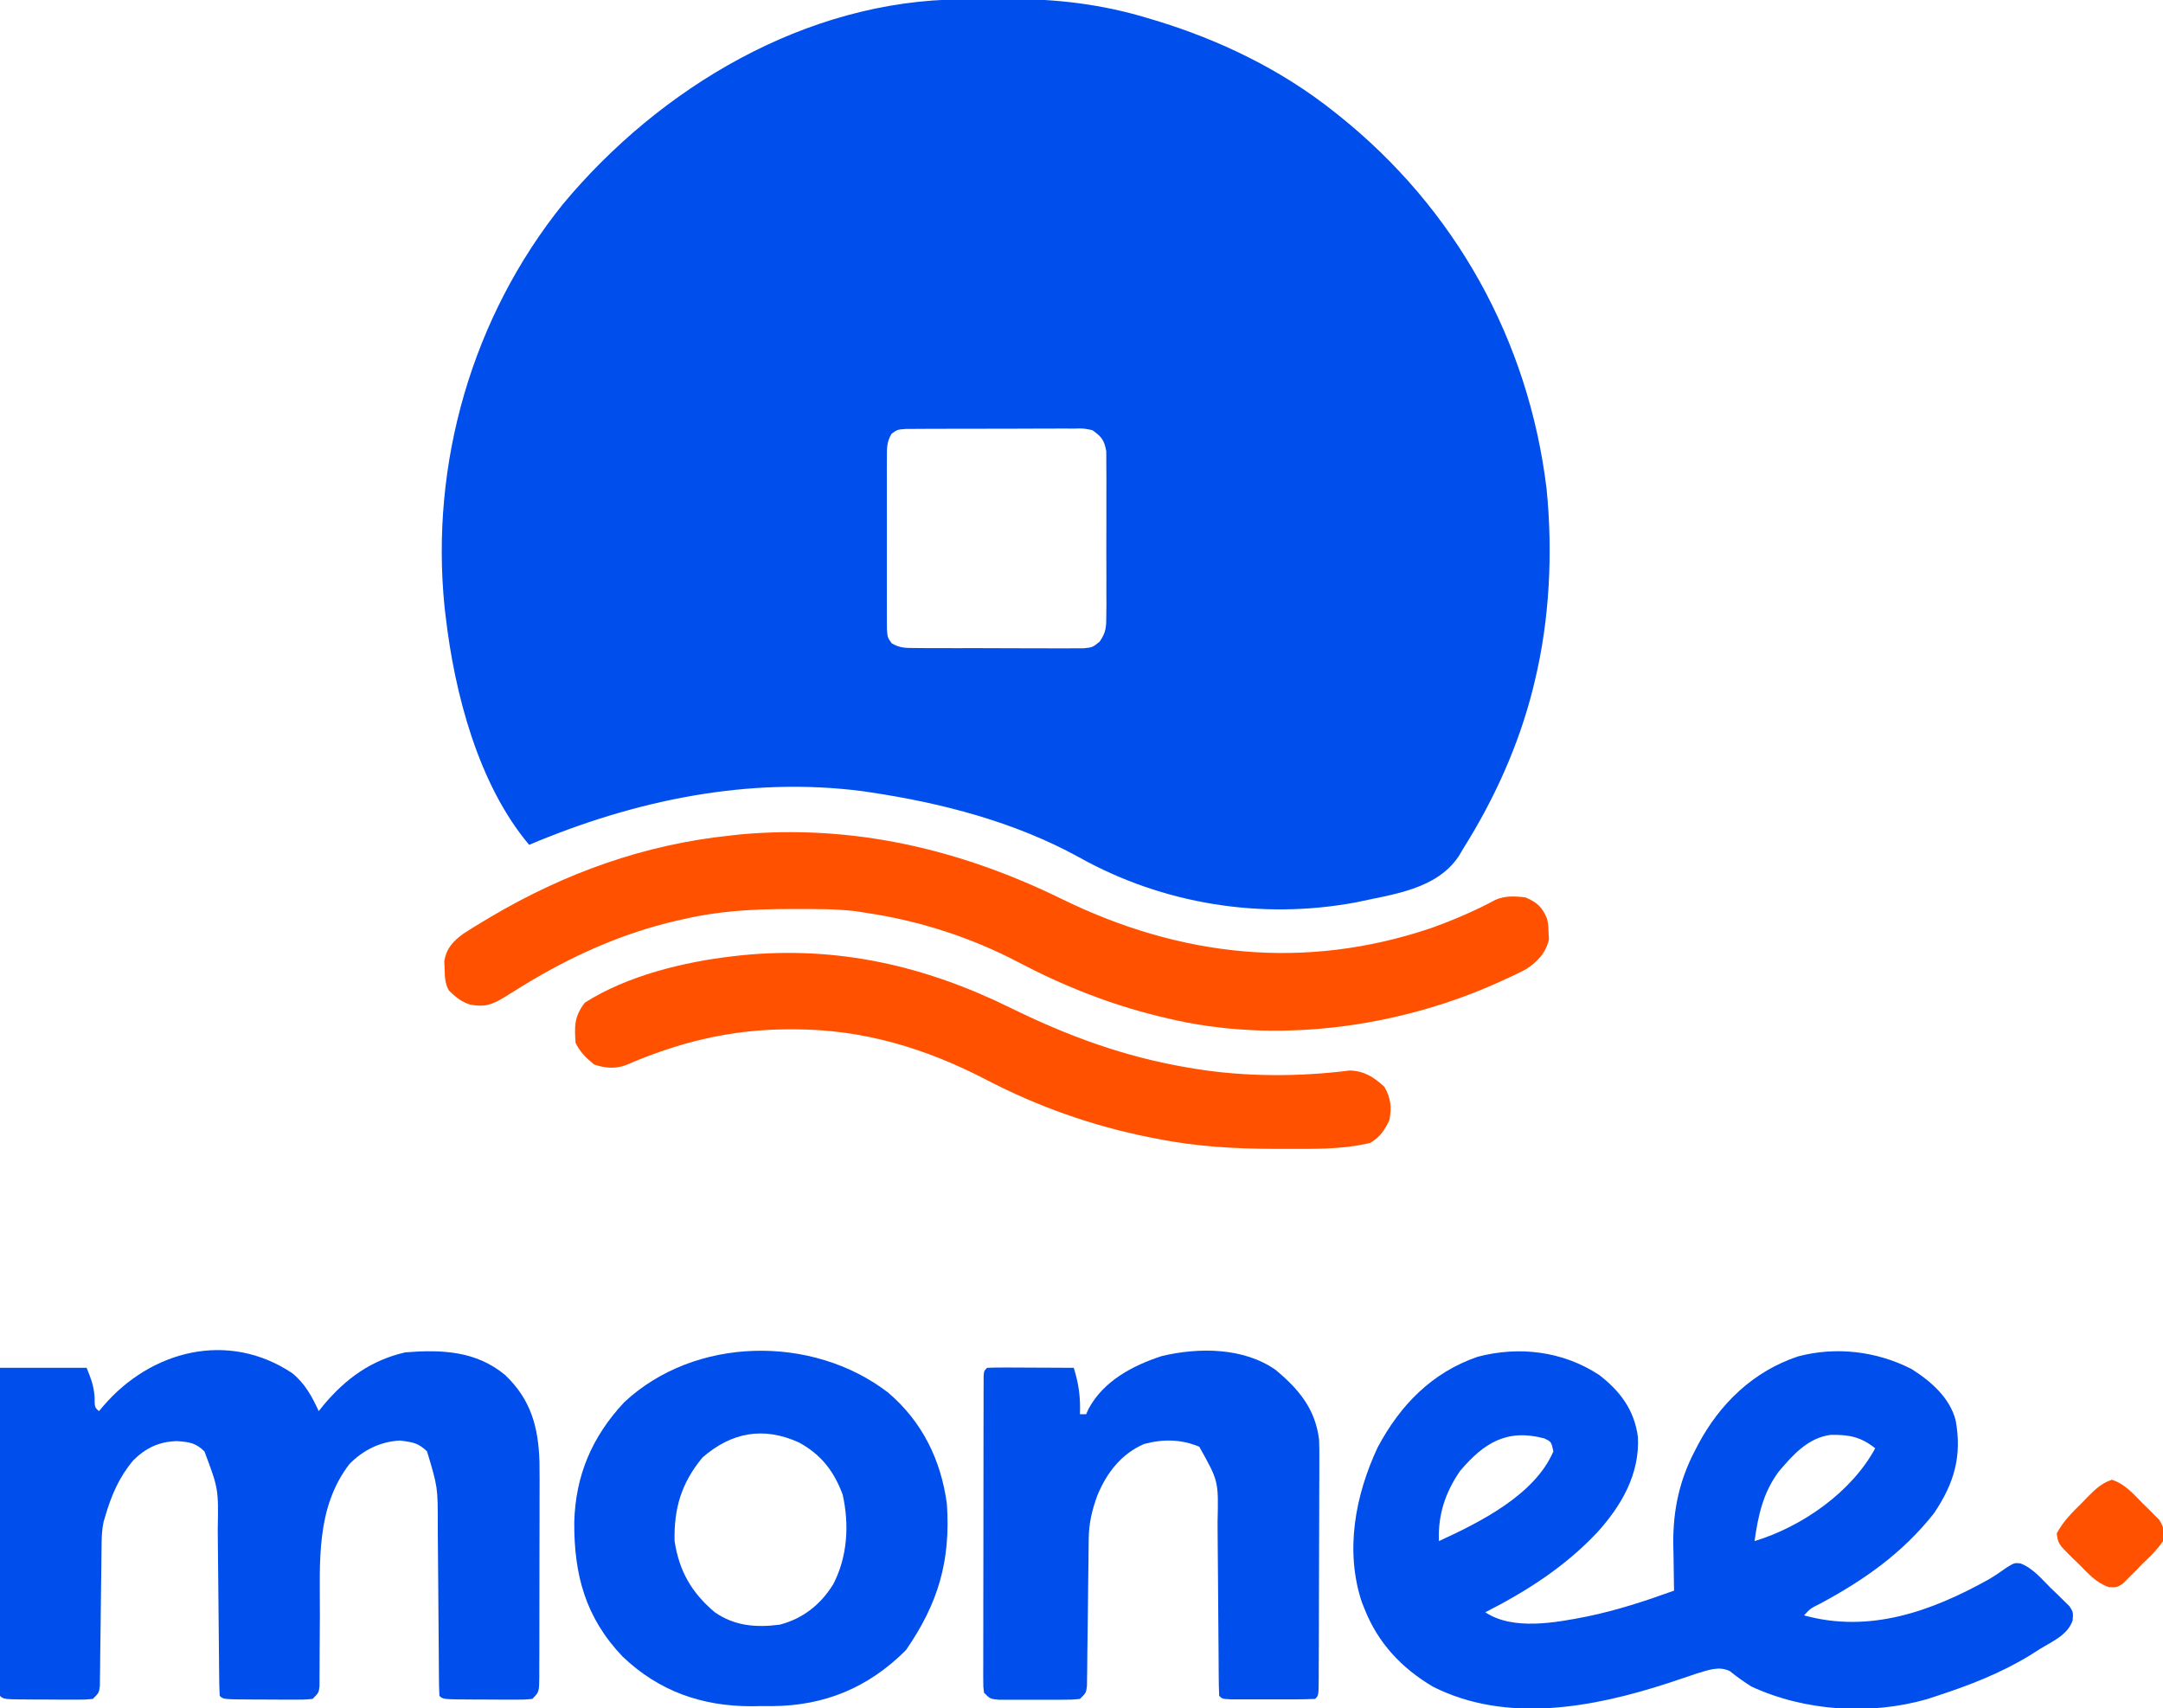
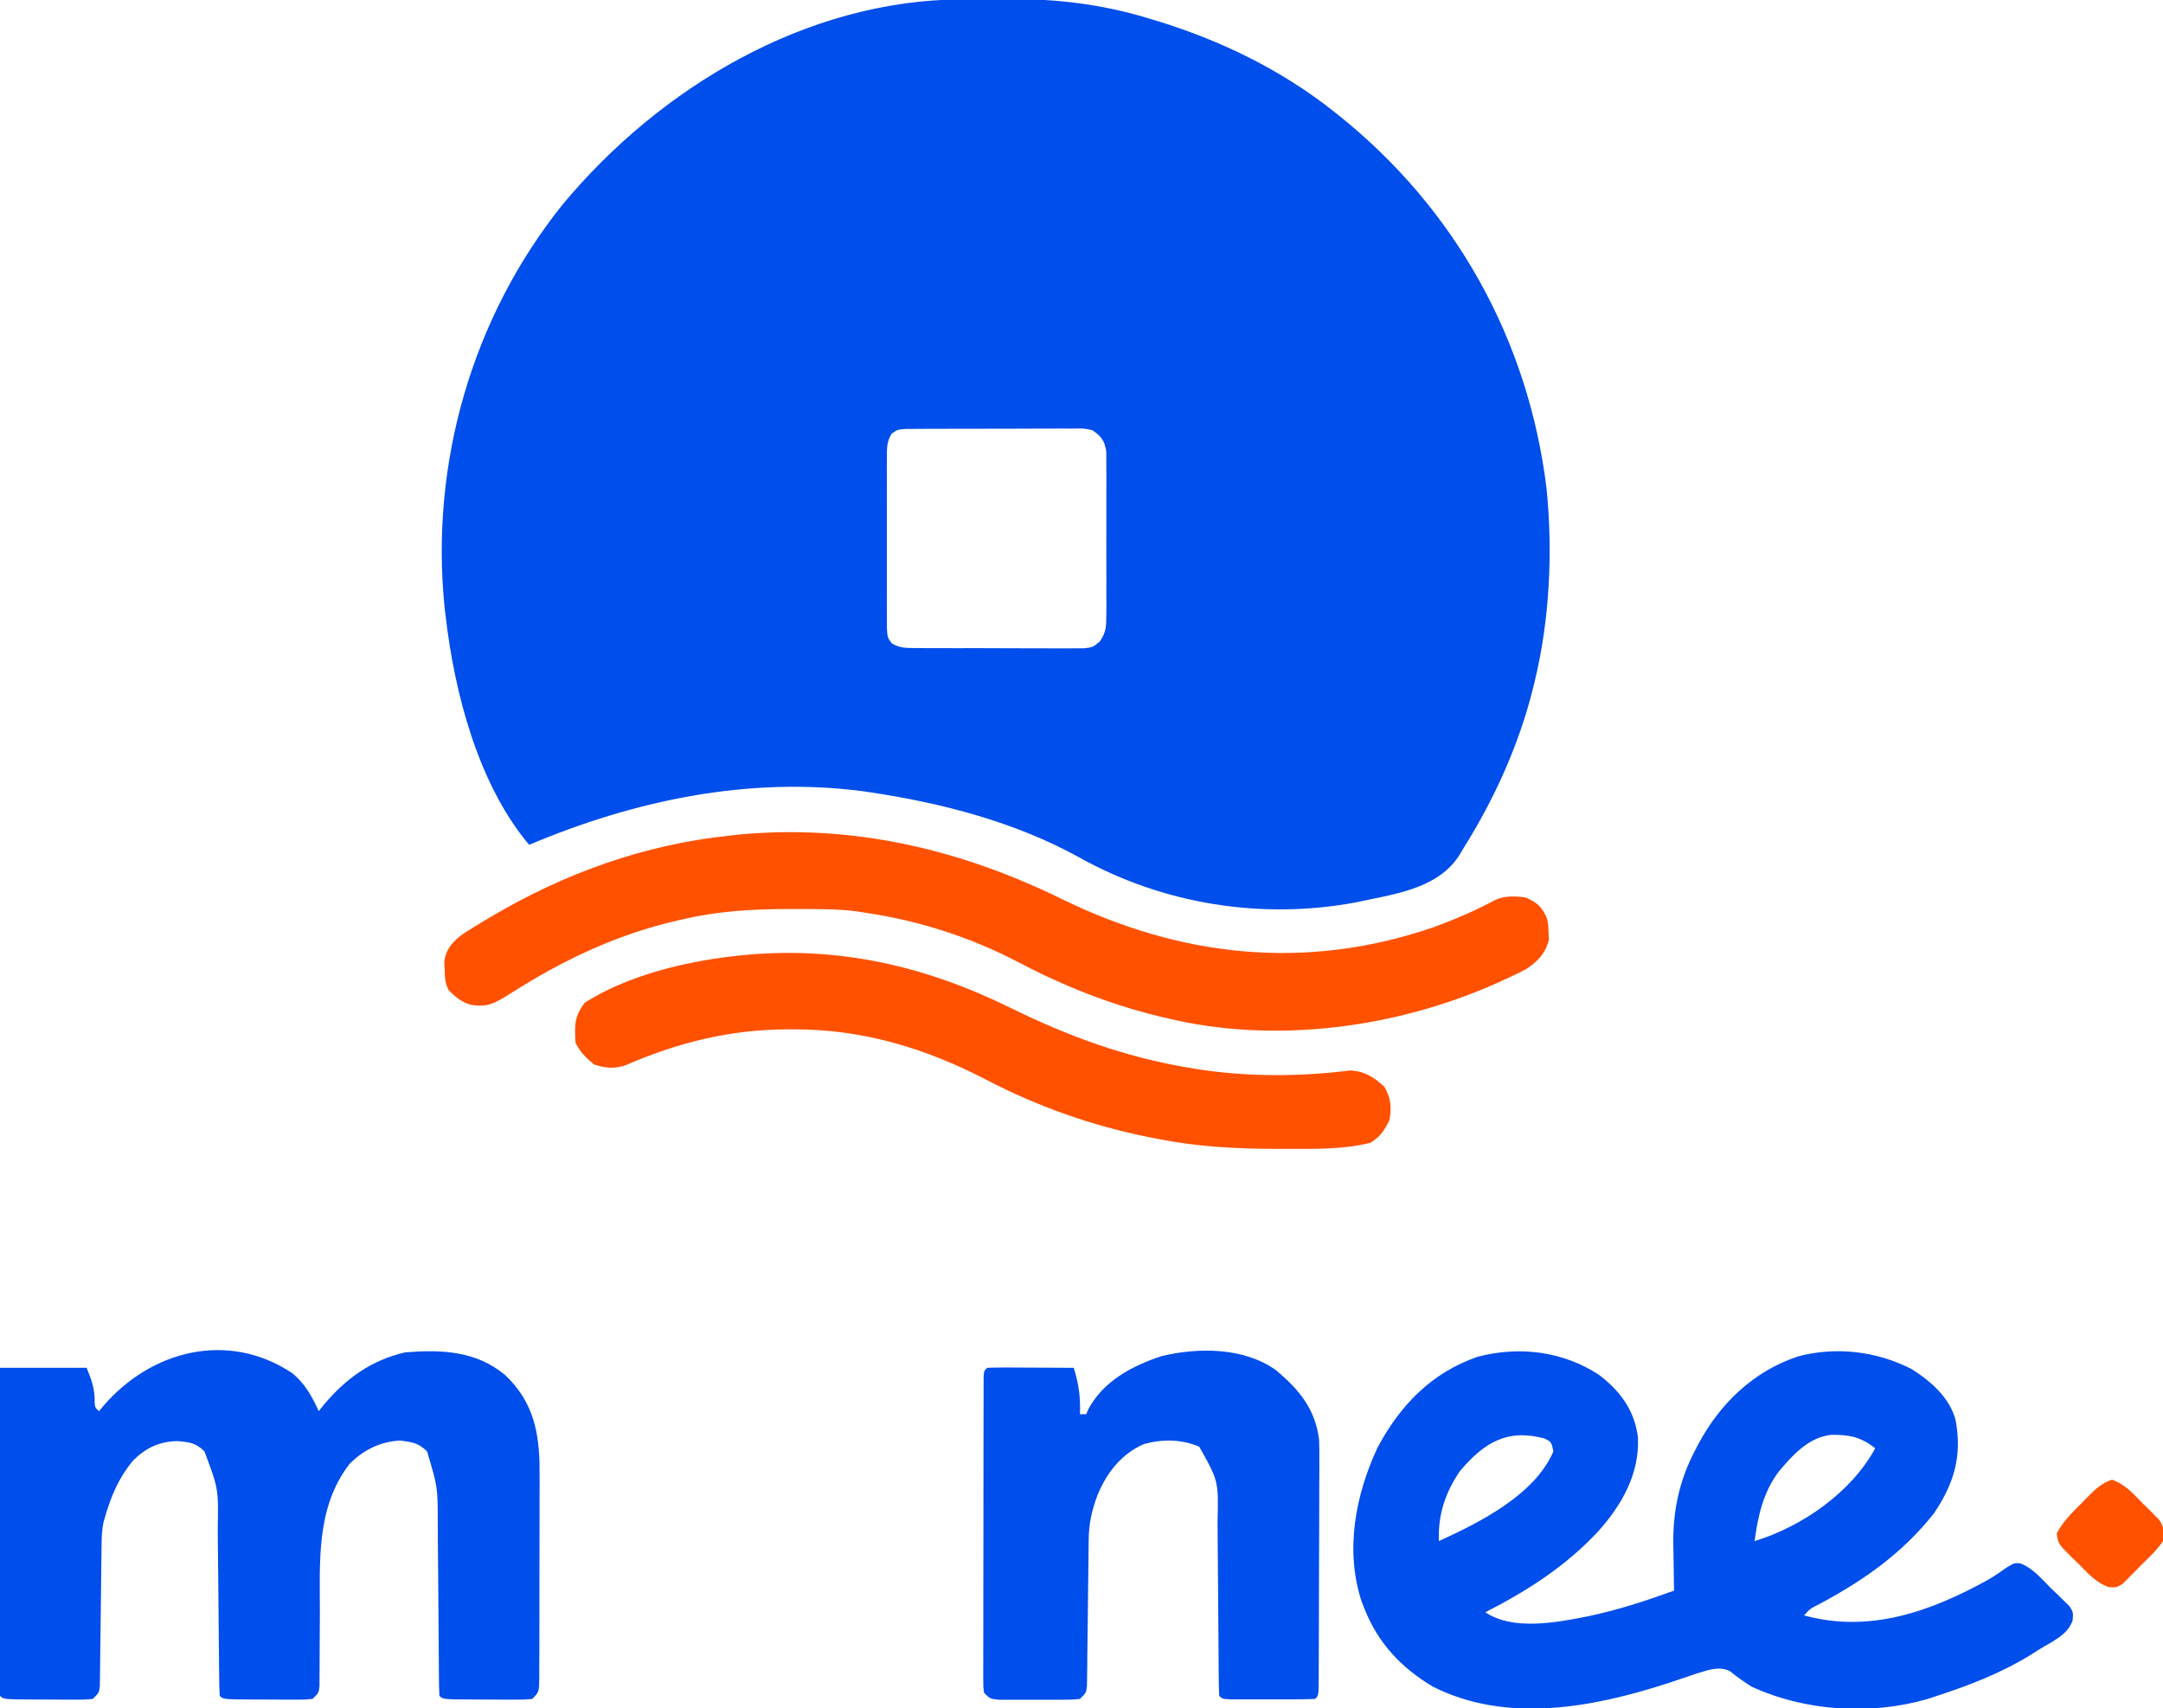
<svg xmlns="http://www.w3.org/2000/svg" version="1.1" width="699" height="552">
  <path d="M0 0 C0.809 -0.006 1.619 -0.011 2.452 -0.017 C4.161 -0.027 5.869 -0.033 7.578 -0.037 C10.123 -0.047 12.668 -0.078 15.213 -0.109 C30.51 -0.209 45.428 1.558 60.105 6.016 C60.983 6.276 61.86 6.537 62.764 6.806 C83.477 13.1 103.367 22.69 120.355 36.203 C120.896 36.631 121.436 37.058 121.993 37.499 C159.697 67.651 183.303 110.128 189.144 158.097 C191.193 178.513 190.17 200.295 185.355 220.203 C185.042 221.5 185.042 221.5 184.722 222.822 C180.131 241.023 172.328 258.322 162.355 274.203 C161.828 275.087 161.301 275.972 160.758 276.883 C153.564 287.664 139.385 289.186 127.504 291.802 C96.972 297.505 65.136 292.355 38.117 277.259 C17.302 265.794 -6.287 259.671 -29.645 256.203 C-30.341 256.099 -31.037 255.994 -31.754 255.886 C-68.785 251.041 -105.632 258.836 -139.645 273.203 C-156.11 253.677 -163.779 224.096 -166.645 199.203 C-166.755 198.271 -166.866 197.339 -166.98 196.379 C-171.675 149.882 -158.04 102.649 -128.753 66.197 C-97.359 28.493 -50.204 0.284 0 0 Z M-22.499 140.343 C-24.169 143.054 -24.026 145.199 -24.033 148.371 C-24.042 149.643 -24.052 150.914 -24.061 152.224 C-24.056 153.613 -24.05 155.002 -24.043 156.391 C-24.045 157.814 -24.048 159.237 -24.052 160.661 C-24.056 163.643 -24.05 166.626 -24.036 169.608 C-24.019 173.432 -24.028 177.255 -24.046 181.078 C-24.057 184.018 -24.054 186.957 -24.046 189.896 C-24.044 191.305 -24.046 192.715 -24.053 194.125 C-24.061 196.095 -24.047 198.065 -24.033 200.035 C-24.03 201.156 -24.028 202.278 -24.025 203.433 C-23.839 206.167 -23.839 206.167 -22.499 208.063 C-19.819 209.711 -17.719 209.592 -14.584 209.607 C-13.336 209.62 -12.088 209.633 -10.802 209.646 C-9.438 209.644 -8.075 209.641 -6.711 209.637 C-5.312 209.641 -3.914 209.647 -2.515 209.653 C0.416 209.662 3.347 209.659 6.279 209.649 C10.033 209.638 13.786 209.658 17.54 209.687 C20.428 209.705 23.317 209.705 26.205 209.699 C27.589 209.699 28.973 209.705 30.357 209.718 C32.293 209.733 34.23 209.719 36.166 209.705 C37.267 209.705 38.368 209.705 39.503 209.704 C42.432 209.397 42.432 209.397 44.71 207.552 C46.812 204.552 46.862 202.769 46.873 199.121 C46.886 197.893 46.898 196.665 46.911 195.4 C46.904 194.063 46.896 192.727 46.887 191.391 C46.889 190.016 46.893 188.641 46.898 187.266 C46.904 184.388 46.896 181.51 46.877 178.632 C46.854 174.946 46.867 171.261 46.891 167.576 C46.906 164.738 46.901 161.9 46.891 159.062 C46.888 157.703 46.891 156.345 46.901 154.986 C46.911 153.086 46.893 151.185 46.873 149.285 C46.87 148.205 46.867 147.124 46.863 146.011 C46.217 142.44 45.315 141.279 42.355 139.203 C39.438 138.606 39.438 138.606 36.166 138.701 C34.914 138.692 33.663 138.683 32.374 138.673 C31.012 138.683 29.651 138.695 28.289 138.707 C26.889 138.707 25.49 138.705 24.09 138.703 C21.161 138.701 18.232 138.714 15.302 138.737 C11.547 138.765 7.792 138.762 4.037 138.749 C1.149 138.743 -1.74 138.75 -4.628 138.763 C-6.013 138.767 -7.398 138.768 -8.782 138.764 C-10.716 138.761 -12.65 138.779 -14.584 138.799 C-16.235 138.807 -16.235 138.807 -17.919 138.815 C-20.613 139.014 -20.613 139.014 -22.499 140.343 Z " fill="#004EEB" transform="translate(310.645,-0.203)" />
  <path d="M0 0 C6.886 5.277 11.411 11.394 12.57 20.07 C13.175 32.041 7.295 42.204 -0.492 50.828 C-10.938 61.968 -23.195 69.802 -36.742 76.73 C-27.789 82.7 -13.956 80.075 -3.93 78.105 C5.734 76.112 14.992 73.088 24.258 69.73 C24.242 69.036 24.226 68.342 24.21 67.626 C24.147 64.411 24.109 61.196 24.07 57.98 C24.045 56.889 24.02 55.797 23.994 54.672 C23.898 43.867 25.931 34.2 30.945 24.605 C31.295 23.928 31.644 23.251 32.005 22.553 C39.052 9.294 49.836 -1.121 64.293 -5.949 C76.599 -9.21 89.602 -7.661 100.93 -1.914 C107.159 1.984 113.377 7.377 115.258 14.73 C117.355 26.275 114.781 35.037 108.258 44.73 C98.127 57.552 85.796 66.252 71.496 73.918 C68.284 75.523 68.284 75.523 66.258 77.73 C87.445 83.575 107.314 76.454 125.848 66.16 C127.883 64.953 129.784 63.682 131.695 62.293 C134.258 60.73 134.258 60.73 136.186 60.933 C140.256 62.5 143.03 65.949 146.07 68.98 C146.776 69.649 147.482 70.319 148.209 71.008 C149.202 71.992 149.202 71.992 150.215 72.996 C150.823 73.592 151.431 74.188 152.058 74.802 C153.258 76.73 153.258 76.73 153.06 79.355 C151.443 84.144 146.369 86.185 142.258 88.73 C141.232 89.384 140.206 90.038 139.148 90.711 C129.68 96.457 119.765 100.296 109.258 103.73 C108.187 104.082 107.115 104.434 106.012 104.797 C87.666 110.064 66.541 108.714 49.258 100.73 C46.827 99.181 44.55 97.595 42.32 95.77 C38.77 93.981 35.214 95.449 31.536 96.531 C30.622 96.842 29.707 97.152 28.766 97.473 C27.739 97.815 26.712 98.158 25.655 98.511 C24.575 98.872 23.495 99.234 22.383 99.605 C-1.844 107.491 -29.895 112.823 -53.742 100.73 C-63.847 94.712 -71.373 86.715 -75.742 75.73 C-76.191 74.603 -76.191 74.603 -76.648 73.453 C-82.178 56.839 -78.772 38.938 -71.555 23.48 C-64.254 9.79 -54.087 -0.704 -39.242 -5.832 C-25.739 -9.374 -11.764 -7.66 0 0 Z M-44.91 31.066 C-49.7 38.032 -52.082 45.302 -51.742 53.73 C-38.536 47.655 -20.795 38.855 -14.742 24.73 C-15.413 21.647 -15.413 21.647 -17.68 20.543 C-29.74 17.343 -37.176 21.944 -44.91 31.066 Z M58.016 31.348 C52.982 38.171 51.434 45.448 50.258 53.73 C65.575 49.087 81.561 37.965 89.258 23.73 C84.564 20.008 80.769 19.304 74.879 19.398 C67.543 20.328 62.572 25.933 58.016 31.348 Z " fill="#004EEB" transform="translate(516.742,444.27)" />
-   <path d="M0 0 C4.169 3.337 6.412 7.524 8.625 12.312 C9.135 11.672 9.646 11.031 10.172 10.371 C17.412 1.758 25.535 -4.139 36.625 -6.688 C48.38 -7.61 59.394 -7.181 68.809 0.598 C77.155 8.478 79.629 17.419 79.963 28.744 C80.024 32.874 80.012 37.003 79.988 41.133 C79.988 42.927 79.988 44.721 79.99 46.515 C79.99 50.248 79.979 53.982 79.961 57.715 C79.938 62.506 79.938 67.296 79.945 72.087 C79.948 75.779 79.941 79.471 79.932 83.163 C79.928 84.931 79.927 86.699 79.928 88.467 C79.929 90.925 79.916 93.382 79.9 95.84 C79.902 96.572 79.905 97.303 79.907 98.057 C79.854 103.084 79.854 103.084 77.625 105.312 C74.752 105.555 74.752 105.555 71.121 105.543 C69.824 105.541 68.526 105.539 67.189 105.537 C66.513 105.531 65.836 105.525 65.139 105.518 C63.067 105.5 60.996 105.498 58.924 105.498 C48.765 105.453 48.765 105.453 47.625 104.312 C47.517 102.218 47.479 100.121 47.467 98.024 C47.462 97.367 47.457 96.71 47.452 96.033 C47.441 94.6 47.433 93.167 47.426 91.734 C47.414 89.458 47.395 87.183 47.373 84.908 C47.311 78.436 47.257 71.964 47.224 65.492 C47.203 61.535 47.167 57.579 47.123 53.623 C47.109 52.121 47.1 50.619 47.097 49.118 C47.11 36.91 47.11 36.91 43.625 25.312 C40.74 22.51 38.921 22.353 34.938 21.812 C28.53 22.127 23.065 24.854 18.574 29.379 C7.642 43.589 9.028 61.101 9 78.062 C8.984 81.657 8.962 85.251 8.928 88.846 C8.909 91.07 8.899 93.293 8.901 95.517 C8.894 96.513 8.888 97.508 8.88 98.534 C8.879 99.411 8.878 100.288 8.877 101.192 C8.625 103.312 8.625 103.312 6.625 105.312 C3.752 105.555 3.752 105.555 0.121 105.543 C-1.176 105.541 -2.474 105.539 -3.811 105.537 C-4.487 105.531 -5.164 105.525 -5.861 105.518 C-7.933 105.5 -10.004 105.498 -12.076 105.498 C-22.235 105.453 -22.235 105.453 -23.375 104.312 C-23.488 102.274 -23.532 100.233 -23.549 98.191 C-23.562 96.879 -23.576 95.567 -23.589 94.215 C-23.595 93.508 -23.6 92.802 -23.605 92.074 C-23.621 89.862 -23.644 87.65 -23.67 85.438 C-23.74 79.146 -23.8 72.854 -23.852 66.562 C-23.884 62.716 -23.925 58.87 -23.972 55.024 C-23.988 53.563 -24 52.102 -24.009 50.642 C-23.759 37.413 -23.759 37.413 -28.312 25.312 C-31.173 22.538 -33.107 22.335 -37.062 22 C-42.898 22.128 -47.136 24.114 -51.293 28.195 C-55.902 33.679 -58.374 39.481 -60.375 46.312 C-60.551 46.915 -60.728 47.517 -60.91 48.137 C-61.451 50.67 -61.522 53.01 -61.549 55.6 C-61.562 56.654 -61.576 57.709 -61.589 58.795 C-61.6 59.927 -61.61 61.06 -61.621 62.227 C-61.654 64.62 -61.687 67.013 -61.721 69.406 C-61.768 73.183 -61.813 76.96 -61.852 80.737 C-61.891 84.38 -61.943 88.022 -61.996 91.664 C-62.005 92.801 -62.013 93.937 -62.022 95.108 C-62.038 96.156 -62.055 97.204 -62.072 98.284 C-62.082 99.209 -62.093 100.134 -62.103 101.087 C-62.375 103.312 -62.375 103.312 -64.375 105.312 C-67.248 105.555 -67.248 105.555 -70.879 105.543 C-72.176 105.541 -73.474 105.539 -74.811 105.537 C-75.487 105.531 -76.164 105.525 -76.861 105.518 C-78.933 105.5 -81.004 105.498 -83.076 105.498 C-93.235 105.453 -93.235 105.453 -94.375 104.312 C-94.47 102.934 -94.497 101.55 -94.495 100.168 C-94.497 99.275 -94.498 98.382 -94.499 97.461 C-94.496 96.474 -94.492 95.486 -94.489 94.469 C-94.489 93.434 -94.489 92.4 -94.489 91.335 C-94.488 87.899 -94.48 84.463 -94.473 81.027 C-94.471 78.652 -94.469 76.277 -94.468 73.902 C-94.465 67.637 -94.455 61.372 -94.444 55.106 C-94.433 48.719 -94.429 42.331 -94.424 35.943 C-94.413 23.4 -94.395 10.856 -94.375 -1.688 C-85.135 -1.688 -75.895 -1.688 -66.375 -1.688 C-64.912 1.971 -64.14 3.907 -63.812 7.562 C-63.793 11.102 -63.793 11.102 -62.375 12.312 C-61.939 11.793 -61.504 11.274 -61.055 10.738 C-45.686 -7.258 -20.758 -13.8 0 0 Z " fill="#004EEB" transform="translate(94.375,443.688)" />
+   <path d="M0 0 C4.169 3.337 6.412 7.524 8.625 12.312 C9.135 11.672 9.646 11.031 10.172 10.371 C17.412 1.758 25.535 -4.139 36.625 -6.688 C48.38 -7.61 59.394 -7.181 68.809 0.598 C77.155 8.478 79.629 17.419 79.963 28.744 C80.024 32.874 80.012 37.003 79.988 41.133 C79.988 42.927 79.988 44.721 79.99 46.515 C79.99 50.248 79.979 53.982 79.961 57.715 C79.938 62.506 79.938 67.296 79.945 72.087 C79.948 75.779 79.941 79.471 79.932 83.163 C79.928 84.931 79.927 86.699 79.928 88.467 C79.929 90.925 79.916 93.382 79.9 95.84 C79.902 96.572 79.905 97.303 79.907 98.057 C79.854 103.084 79.854 103.084 77.625 105.312 C74.752 105.555 74.752 105.555 71.121 105.543 C69.824 105.541 68.526 105.539 67.189 105.537 C66.513 105.531 65.836 105.525 65.139 105.518 C63.067 105.5 60.996 105.498 58.924 105.498 C48.765 105.453 48.765 105.453 47.625 104.312 C47.517 102.218 47.479 100.121 47.467 98.024 C47.462 97.367 47.457 96.71 47.452 96.033 C47.441 94.6 47.433 93.167 47.426 91.734 C47.414 89.458 47.395 87.183 47.373 84.908 C47.311 78.436 47.257 71.964 47.224 65.492 C47.203 61.535 47.167 57.579 47.123 53.623 C47.109 52.121 47.1 50.619 47.097 49.118 C47.11 36.91 47.11 36.91 43.625 25.312 C40.74 22.51 38.921 22.353 34.938 21.812 C28.53 22.127 23.065 24.854 18.574 29.379 C7.642 43.589 9.028 61.101 9 78.062 C8.984 81.657 8.962 85.251 8.928 88.846 C8.909 91.07 8.899 93.293 8.901 95.517 C8.894 96.513 8.888 97.508 8.88 98.534 C8.879 99.411 8.878 100.288 8.877 101.192 C8.625 103.312 8.625 103.312 6.625 105.312 C3.752 105.555 3.752 105.555 0.121 105.543 C-1.176 105.541 -2.474 105.539 -3.811 105.537 C-4.487 105.531 -5.164 105.525 -5.861 105.518 C-7.933 105.5 -10.004 105.498 -12.076 105.498 C-22.235 105.453 -22.235 105.453 -23.375 104.312 C-23.488 102.274 -23.532 100.233 -23.549 98.191 C-23.562 96.879 -23.576 95.567 -23.589 94.215 C-23.595 93.508 -23.6 92.802 -23.605 92.074 C-23.621 89.862 -23.644 87.65 -23.67 85.438 C-23.74 79.146 -23.8 72.854 -23.852 66.562 C-23.884 62.716 -23.925 58.87 -23.972 55.024 C-23.988 53.563 -24 52.102 -24.009 50.642 C-23.759 37.413 -23.759 37.413 -28.312 25.312 C-31.173 22.538 -33.107 22.335 -37.062 22 C-42.898 22.128 -47.136 24.114 -51.293 28.195 C-55.902 33.679 -58.374 39.481 -60.375 46.312 C-60.551 46.915 -60.728 47.517 -60.91 48.137 C-61.451 50.67 -61.522 53.01 -61.549 55.6 C-61.562 56.654 -61.576 57.709 -61.589 58.795 C-61.654 64.62 -61.687 67.013 -61.721 69.406 C-61.768 73.183 -61.813 76.96 -61.852 80.737 C-61.891 84.38 -61.943 88.022 -61.996 91.664 C-62.005 92.801 -62.013 93.937 -62.022 95.108 C-62.038 96.156 -62.055 97.204 -62.072 98.284 C-62.082 99.209 -62.093 100.134 -62.103 101.087 C-62.375 103.312 -62.375 103.312 -64.375 105.312 C-67.248 105.555 -67.248 105.555 -70.879 105.543 C-72.176 105.541 -73.474 105.539 -74.811 105.537 C-75.487 105.531 -76.164 105.525 -76.861 105.518 C-78.933 105.5 -81.004 105.498 -83.076 105.498 C-93.235 105.453 -93.235 105.453 -94.375 104.312 C-94.47 102.934 -94.497 101.55 -94.495 100.168 C-94.497 99.275 -94.498 98.382 -94.499 97.461 C-94.496 96.474 -94.492 95.486 -94.489 94.469 C-94.489 93.434 -94.489 92.4 -94.489 91.335 C-94.488 87.899 -94.48 84.463 -94.473 81.027 C-94.471 78.652 -94.469 76.277 -94.468 73.902 C-94.465 67.637 -94.455 61.372 -94.444 55.106 C-94.433 48.719 -94.429 42.331 -94.424 35.943 C-94.413 23.4 -94.395 10.856 -94.375 -1.688 C-85.135 -1.688 -75.895 -1.688 -66.375 -1.688 C-64.912 1.971 -64.14 3.907 -63.812 7.562 C-63.793 11.102 -63.793 11.102 -62.375 12.312 C-61.939 11.793 -61.504 11.274 -61.055 10.738 C-45.686 -7.258 -20.758 -13.8 0 0 Z " fill="#004EEB" transform="translate(94.375,443.688)" />
  <path d="M0 0 C38.388 18.767 78.567 23.176 119.443 9.34 C126.472 6.808 133.455 3.845 140.031 0.293 C143.186 -1.131 146.477 -0.958 149.84 -0.523 C153.711 1.16 155.25 2.631 156.84 6.477 C157.211 8.625 157.211 8.625 157.277 10.852 C157.317 11.581 157.357 12.311 157.398 13.062 C156.382 17.457 153.634 20.322 149.938 22.701 C147.709 23.884 145.456 24.946 143.152 25.977 C142.315 26.36 141.478 26.743 140.615 27.137 C108.137 41.672 68.731 46.952 33.84 38.477 C33.024 38.283 32.208 38.09 31.367 37.891 C15.457 34.008 0.39 28.024 -14.095 20.401 C-29.276 12.425 -46.19 6.968 -63.16 4.477 C-64.298 4.295 -65.437 4.113 -66.609 3.926 C-73.194 3.133 -79.85 3.232 -86.473 3.227 C-87.186 3.226 -87.899 3.225 -88.633 3.225 C-100.048 3.242 -111.015 3.879 -122.16 6.477 C-123.243 6.718 -123.243 6.718 -124.348 6.964 C-142.26 11.068 -158.897 18.595 -174.496 28.215 C-175.106 28.591 -175.715 28.967 -176.343 29.354 C-177.579 30.118 -178.813 30.886 -180.043 31.658 C-184.269 34.217 -186.554 34.991 -191.297 34.098 C-194.159 33.144 -196.048 31.589 -198.16 29.477 C-199.368 27.061 -199.396 25.359 -199.473 22.664 C-199.51 21.812 -199.547 20.96 -199.586 20.082 C-198.904 15.908 -196.769 13.661 -193.402 11.182 C-191.27 9.781 -189.105 8.463 -186.91 7.164 C-185.71 6.446 -185.71 6.446 -184.486 5.714 C-160.581 -8.413 -134.901 -17.647 -107.16 -20.523 C-106.068 -20.646 -104.976 -20.768 -103.852 -20.895 C-67.223 -24.202 -32.682 -16.016 0 0 Z " fill="#FF5100" transform="translate(343.16,290.523)" />
-   <path d="M0 0 C10.99 9.34 17.097 21.744 19 36 C20.24 54.339 16.231 68.111 5.75 83.25 C-6.352 95.352 -20.516 101.212 -37.447 101.322 C-39.113 101.317 -39.113 101.317 -40.812 101.312 C-42.461 101.337 -42.461 101.337 -44.143 101.361 C-60.21 101.371 -74.121 96.479 -85.812 85.293 C-97.766 72.764 -101.521 58.951 -101.421 41.867 C-101.012 26.744 -95.655 14.234 -85.309 3.164 C-62.512 -18.206 -24.458 -18.8 0 0 Z M-60 21 C-66.791 29.225 -69.234 37.368 -69 48 C-67.524 57.697 -63.489 64.686 -56 71 C-49.577 75.464 -42.632 75.988 -35 75 C-27.498 73.034 -21.765 68.497 -17.715 61.91 C-13.124 53.074 -12.495 42.663 -14.684 32.973 C-17.509 25.364 -21.663 20.016 -28.812 16.125 C-40.24 10.934 -50.563 12.767 -60 21 Z " fill="#004EEB" transform="translate(287,450)" />
  <path d="M0 0 C7.491 6.245 12.772 12.532 14.024 22.488 C14.121 24.705 14.133 26.903 14.106 29.121 C14.108 29.95 14.111 30.779 14.113 31.632 C14.116 34.339 14.097 37.044 14.078 39.75 C14.075 41.64 14.073 43.531 14.072 45.421 C14.068 49.365 14.054 53.309 14.031 57.252 C14.003 62.318 13.992 67.383 13.988 72.449 C13.983 76.343 13.974 80.238 13.962 84.133 C13.956 86.002 13.951 87.871 13.947 89.74 C13.941 92.34 13.927 94.939 13.911 97.539 C13.91 98.316 13.909 99.093 13.908 99.894 C13.865 105.198 13.865 105.198 12.75 106.312 C10.543 106.413 8.334 106.443 6.125 106.445 C5.463 106.446 4.801 106.447 4.119 106.448 C2.716 106.449 1.314 106.447 -0.088 106.443 C-2.241 106.438 -4.394 106.443 -6.547 106.449 C-7.906 106.449 -9.266 106.447 -10.625 106.445 C-11.87 106.444 -13.115 106.443 -14.398 106.442 C-17.25 106.312 -17.25 106.312 -18.25 105.312 C-18.358 103.177 -18.396 101.038 -18.408 98.9 C-18.413 98.23 -18.418 97.56 -18.423 96.87 C-18.434 95.409 -18.442 93.948 -18.449 92.488 C-18.461 90.171 -18.48 87.854 -18.502 85.537 C-18.564 78.948 -18.618 72.358 -18.651 65.768 C-18.672 61.74 -18.708 57.713 -18.752 53.685 C-18.766 52.154 -18.775 50.623 -18.778 49.091 C-18.463 35.908 -18.463 35.908 -24.688 24.812 C-30.504 22.364 -36.459 22.286 -42.559 23.938 C-49.918 27.151 -54.638 33.277 -57.625 40.562 C-59.402 45.415 -60.372 49.597 -60.424 54.784 C-60.437 55.878 -60.451 56.972 -60.464 58.1 C-60.475 59.276 -60.485 60.452 -60.496 61.664 C-60.529 64.148 -60.562 66.633 -60.596 69.117 C-60.643 73.039 -60.688 76.961 -60.727 80.883 C-60.766 84.664 -60.818 88.445 -60.871 92.227 C-60.88 93.407 -60.888 94.587 -60.897 95.803 C-60.913 96.891 -60.93 97.979 -60.947 99.1 C-60.957 100.061 -60.968 101.021 -60.978 102.011 C-61.25 104.312 -61.25 104.312 -63.25 106.312 C-66.107 106.571 -66.107 106.571 -69.719 106.578 C-71.012 106.581 -72.305 106.583 -73.637 106.586 C-74.311 106.582 -74.986 106.578 -75.681 106.573 C-77.742 106.563 -79.802 106.573 -81.863 106.586 C-83.156 106.583 -84.449 106.581 -85.781 106.578 C-86.973 106.576 -88.165 106.574 -89.393 106.571 C-92.25 106.312 -92.25 106.312 -94.25 104.312 C-94.499 102.445 -94.499 102.445 -94.497 100.13 C-94.501 99.254 -94.506 98.378 -94.51 97.475 C-94.504 96.511 -94.499 95.547 -94.493 94.554 C-94.496 93.035 -94.496 93.035 -94.499 91.485 C-94.502 88.124 -94.492 84.763 -94.48 81.402 C-94.479 79.076 -94.479 76.749 -94.479 74.423 C-94.478 69.543 -94.469 64.663 -94.456 59.783 C-94.439 53.512 -94.435 47.242 -94.436 40.971 C-94.435 36.166 -94.43 31.361 -94.423 26.556 C-94.42 24.243 -94.418 21.93 -94.417 19.617 C-94.415 16.392 -94.406 13.167 -94.395 9.941 C-94.396 8.975 -94.396 8.01 -94.397 7.015 C-94.392 6.141 -94.388 5.268 -94.384 4.368 C-94.382 3.604 -94.38 2.841 -94.379 2.054 C-94.25 0.312 -94.25 0.312 -93.25 -0.688 C-91.177 -0.775 -89.102 -0.794 -87.027 -0.785 C-85.767 -0.782 -84.507 -0.779 -83.209 -0.775 C-81.868 -0.767 -80.528 -0.759 -79.188 -0.75 C-77.843 -0.745 -76.499 -0.74 -75.154 -0.736 C-71.853 -0.724 -68.551 -0.708 -65.25 -0.688 C-63.604 4.659 -63.056 8.787 -63.25 14.312 C-62.59 14.312 -61.93 14.312 -61.25 14.312 C-60.99 13.732 -60.729 13.152 -60.461 12.555 C-55.586 3.527 -46.185 -1.434 -36.75 -4.5 C-24.792 -7.332 -10.352 -7.278 0 0 Z " fill="#004EEB" transform="translate(412.25,442.688)" />
  <path d="M0 0 C18.617 9.147 36.914 15.847 57.397 19.293 C58.431 19.468 58.431 19.468 59.486 19.648 C75.897 22.302 93.116 22.294 109.592 20.219 C114.252 20.342 117.409 22.383 120.772 25.48 C122.882 29.133 123.185 32.222 122.397 36.293 C120.712 39.661 119.449 41.661 116.209 43.605 C106.921 45.876 97.212 45.535 87.709 45.543 C86.543 45.544 86.543 45.544 85.352 45.545 C72.491 45.527 60.041 44.809 47.397 42.293 C46.54 42.126 45.684 41.96 44.802 41.789 C26.366 38.095 8.853 31.909 -7.818 23.238 C-27.543 12.995 -47.764 6.886 -70.103 6.918 C-70.761 6.918 -71.419 6.919 -72.097 6.919 C-90.633 6.99 -107.353 11.107 -124.33 18.476 C-127.931 19.769 -130.988 19.447 -134.603 18.293 C-137.246 16.1 -139.07 14.359 -140.603 11.293 C-140.962 5.822 -141.055 2.79 -137.603 -1.707 C-123.955 -10.411 -105.528 -14.917 -89.603 -16.707 C-88.17 -16.872 -88.17 -16.872 -86.709 -17.039 C-55.798 -20.078 -27.658 -13.618 0 0 Z " fill="#FF5100" transform="translate(326.603,325.707)" />
  <path d="M0 0 C4.181 1.396 6.794 4.408 9.816 7.523 C10.462 8.149 11.107 8.775 11.771 9.42 C12.381 10.035 12.99 10.651 13.617 11.285 C14.172 11.845 14.727 12.406 15.298 12.983 C16.919 15.474 16.939 16.915 16.504 19.836 C14.523 22.829 11.876 25.206 9.316 27.711 C8.643 28.412 7.969 29.113 7.275 29.836 C6.615 30.493 5.954 31.151 5.273 31.828 C4.671 32.43 4.069 33.032 3.448 33.652 C1.504 34.836 1.504 34.836 -1.008 34.71 C-5.222 33.23 -7.779 30.209 -10.871 27.086 C-11.525 26.465 -12.178 25.843 -12.852 25.203 C-17.382 20.682 -17.382 20.682 -17.832 17.34 C-15.758 13.452 -12.872 10.595 -9.746 7.523 C-9.125 6.878 -8.503 6.233 -7.863 5.568 C-5.353 3.066 -3.387 1.134 0 0 Z " fill="#FF5100" transform="translate(682.496,478.164)" />
</svg>